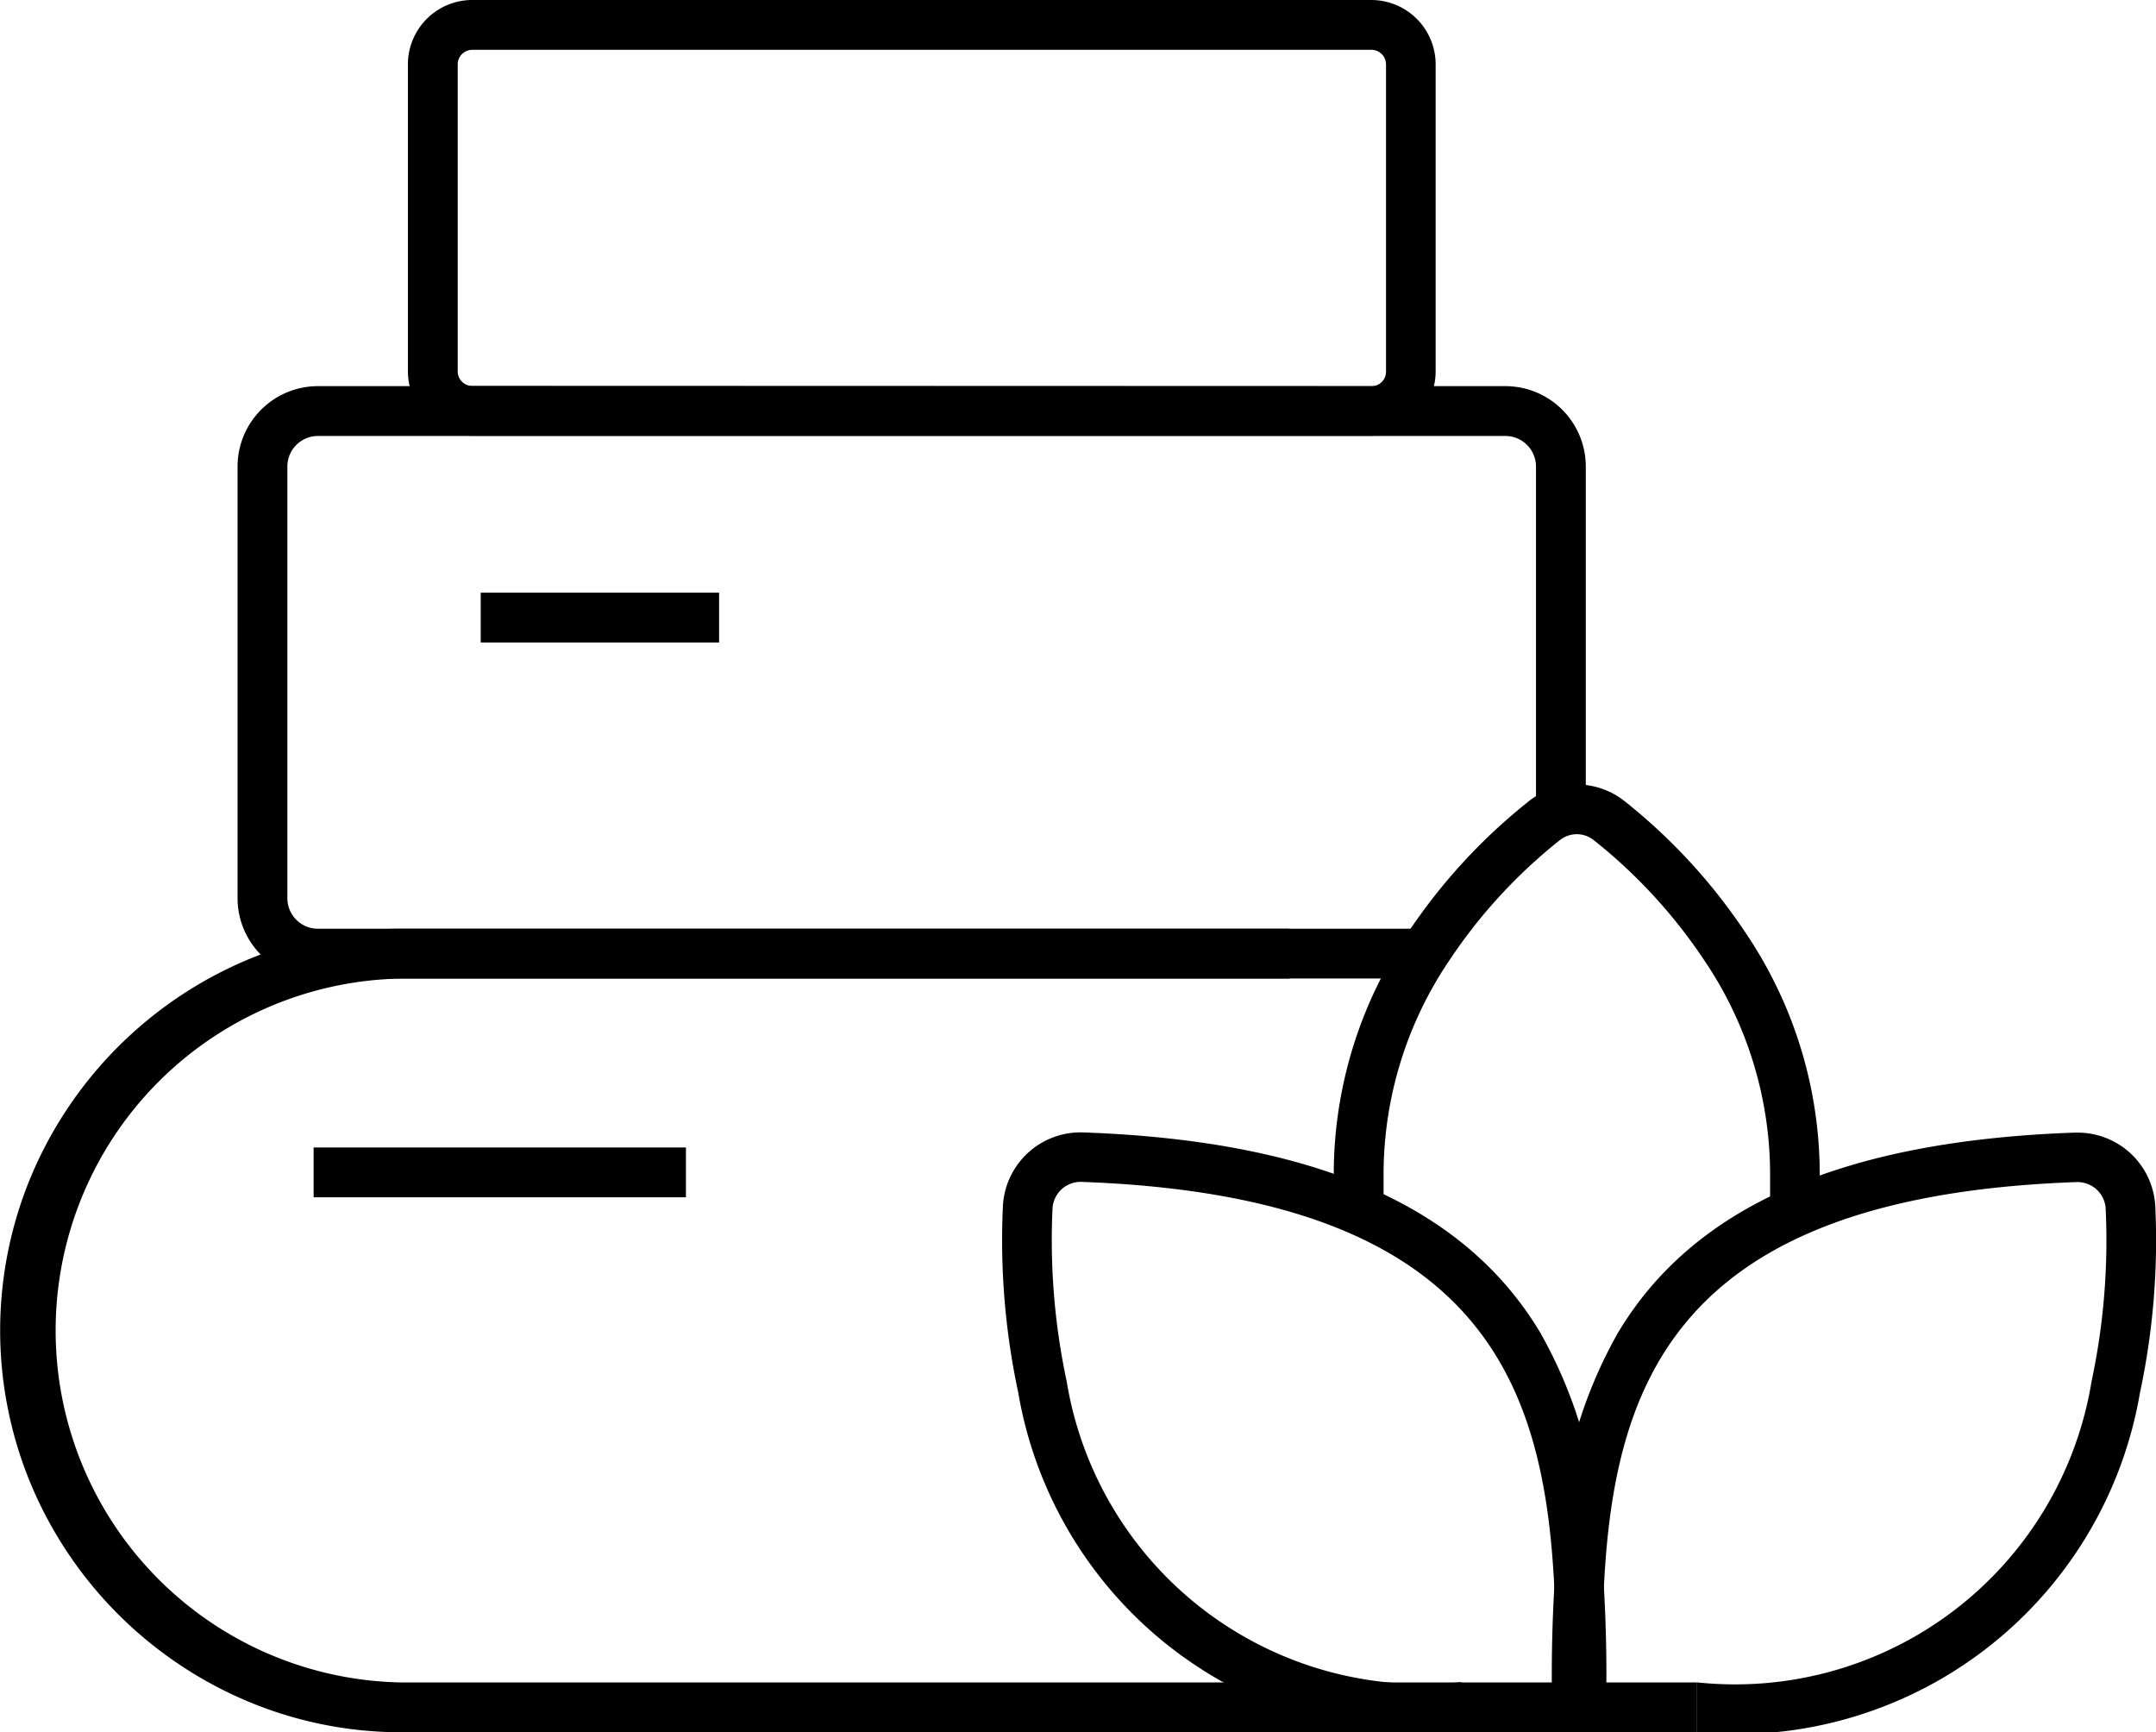
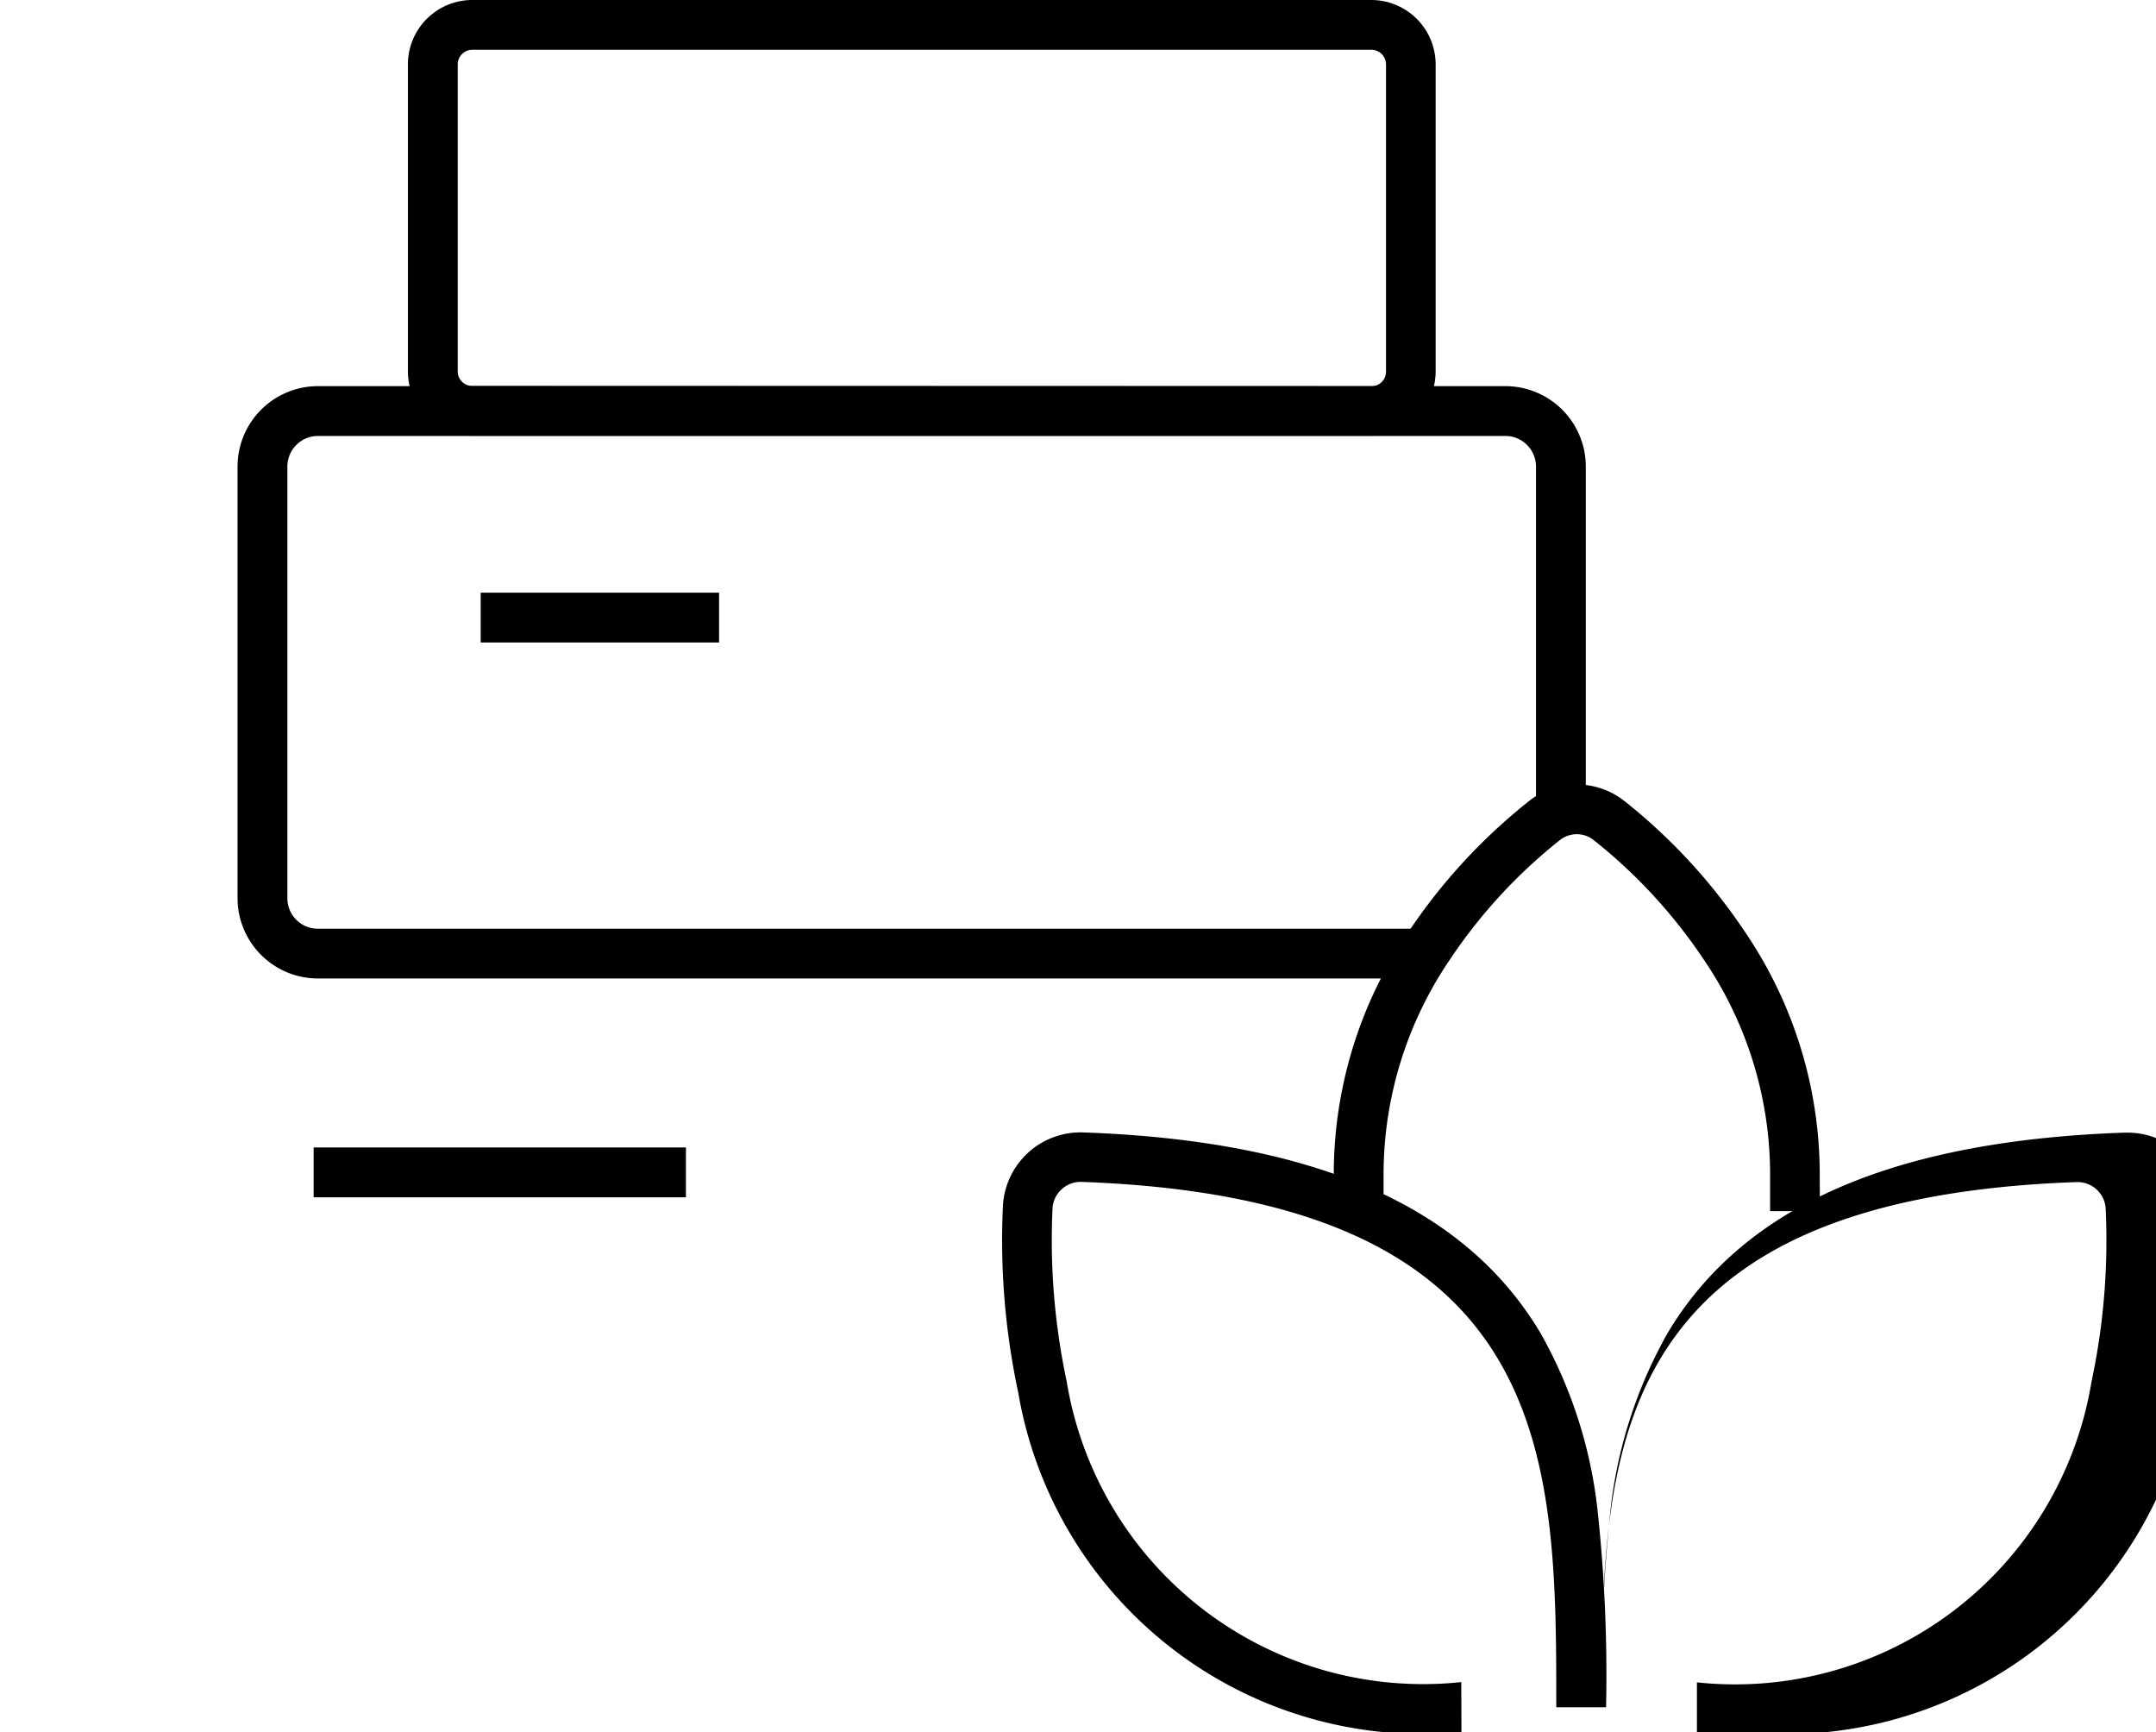
<svg xmlns="http://www.w3.org/2000/svg" width="23.806" height="19.123" viewBox="0 0 23.806 19.123">
  <path d="M-.29-1H9.638a.711.711,0,0,1,.71.71V3.1a.711.711,0,0,1-.71.71H-.29A.711.711,0,0,1-1,3.1V-.29A.711.711,0,0,1-.29-1ZM9.638,3.264A.161.161,0,0,0,9.8,3.1V-.29A.161.161,0,0,0,9.638-.45H-.29A.161.161,0,0,0-.45-.29V3.1a.161.161,0,0,0,.161.161Z" transform="translate(5.504 1)" />
-   <path d="M117.5,1115.328H103.2a4.38,4.38,0,0,1-1.723-.35,4.476,4.476,0,0,1-2.363-2.363,4.412,4.412,0,0,1,0-3.446,4.476,4.476,0,0,1,2.363-2.362,4.382,4.382,0,0,1,1.723-.35H113v.55H103.2a3.886,3.886,0,0,0,0,7.771h14.3Z" transform="translate(-98.762 -1096.204)" />
-   <path d="M113.1,1114.75v-.55a3.988,3.988,0,0,0,4.357-3.32,7.473,7.473,0,0,0,.156-1.916.311.311,0,0,0-.31-.287h-.012c-5.24.186-5.24,3.038-5.24,5.8h-.55a17.036,17.036,0,0,1,.088-2.117,5.108,5.108,0,0,1,.639-2.019c.836-1.4,2.485-2.12,5.042-2.21h.033a.858.858,0,0,1,.858.811,8.031,8.031,0,0,1-.169,2.06,4.531,4.531,0,0,1-4.894,3.75Z" transform="translate(-94.363 -1095.627)" />
+   <path d="M113.1,1114.75v-.55a3.988,3.988,0,0,0,4.357-3.32,7.473,7.473,0,0,0,.156-1.916.311.311,0,0,0-.31-.287h-.012c-5.24.186-5.24,3.038-5.24,5.8a17.036,17.036,0,0,1,.088-2.117,5.108,5.108,0,0,1,.639-2.019c.836-1.4,2.485-2.12,5.042-2.21h.033a.858.858,0,0,1,.858.811,8.031,8.031,0,0,1-.169,2.06,4.531,4.531,0,0,1-4.894,3.75Z" transform="translate(-94.363 -1095.627)" />
  <path d="M112.058,1114.75a4.531,4.531,0,0,1-4.894-3.75,8.029,8.029,0,0,1-.169-2.06.858.858,0,0,1,.892-.811c2.556.091,4.205.813,5.041,2.21a5.109,5.109,0,0,1,.639,2.019,17.03,17.03,0,0,1,.088,2.117h-.55c0-2.759,0-5.611-5.239-5.8a.311.311,0,0,0-.323.287,7.472,7.472,0,0,0,.156,1.915,3.988,3.988,0,0,0,4.357,3.32Z" transform="translate(-95.921 -1095.627)" />
  <path d="M2.632-.45H0V-1H2.632Z" transform="translate(5.308 7.543)" />
  <path d="M4.111-.45H0V-1H4.111Z" transform="translate(3.463 13.668)" />
  <path d="M13.13,6.539H.887A.887.887,0,0,1,0,5.653V.887A.888.888,0,0,1,.887,0H14a.888.888,0,0,1,.887.887V4.9a.533.533,0,0,0-.113-.012.513.513,0,0,0-.323.114c-.036.028-.074.059-.114.093V.887A.338.338,0,0,0,14,.55H.887A.338.338,0,0,0,.55.887V5.653a.337.337,0,0,0,.337.337h12.6a4.844,4.844,0,0,0-.36.549Z" transform="translate(2.623 4.263)" />
  <path d="M115.076,1109.988h-.55v-.429a4.218,4.218,0,0,0-.728-2.342,5.78,5.78,0,0,0-1.218-1.324.3.3,0,0,0-.377,0,5.776,5.776,0,0,0-1.217,1.324,4.218,4.218,0,0,0-.728,2.342v.354h-.55v-.354a4.759,4.759,0,0,1,.818-2.644,6.328,6.328,0,0,1,1.335-1.452.85.85,0,0,1,1.06,0,6.333,6.333,0,0,1,1.335,1.453,4.759,4.759,0,0,1,.818,2.644Z" transform="translate(-94.981 -1096.617)" />
</svg>